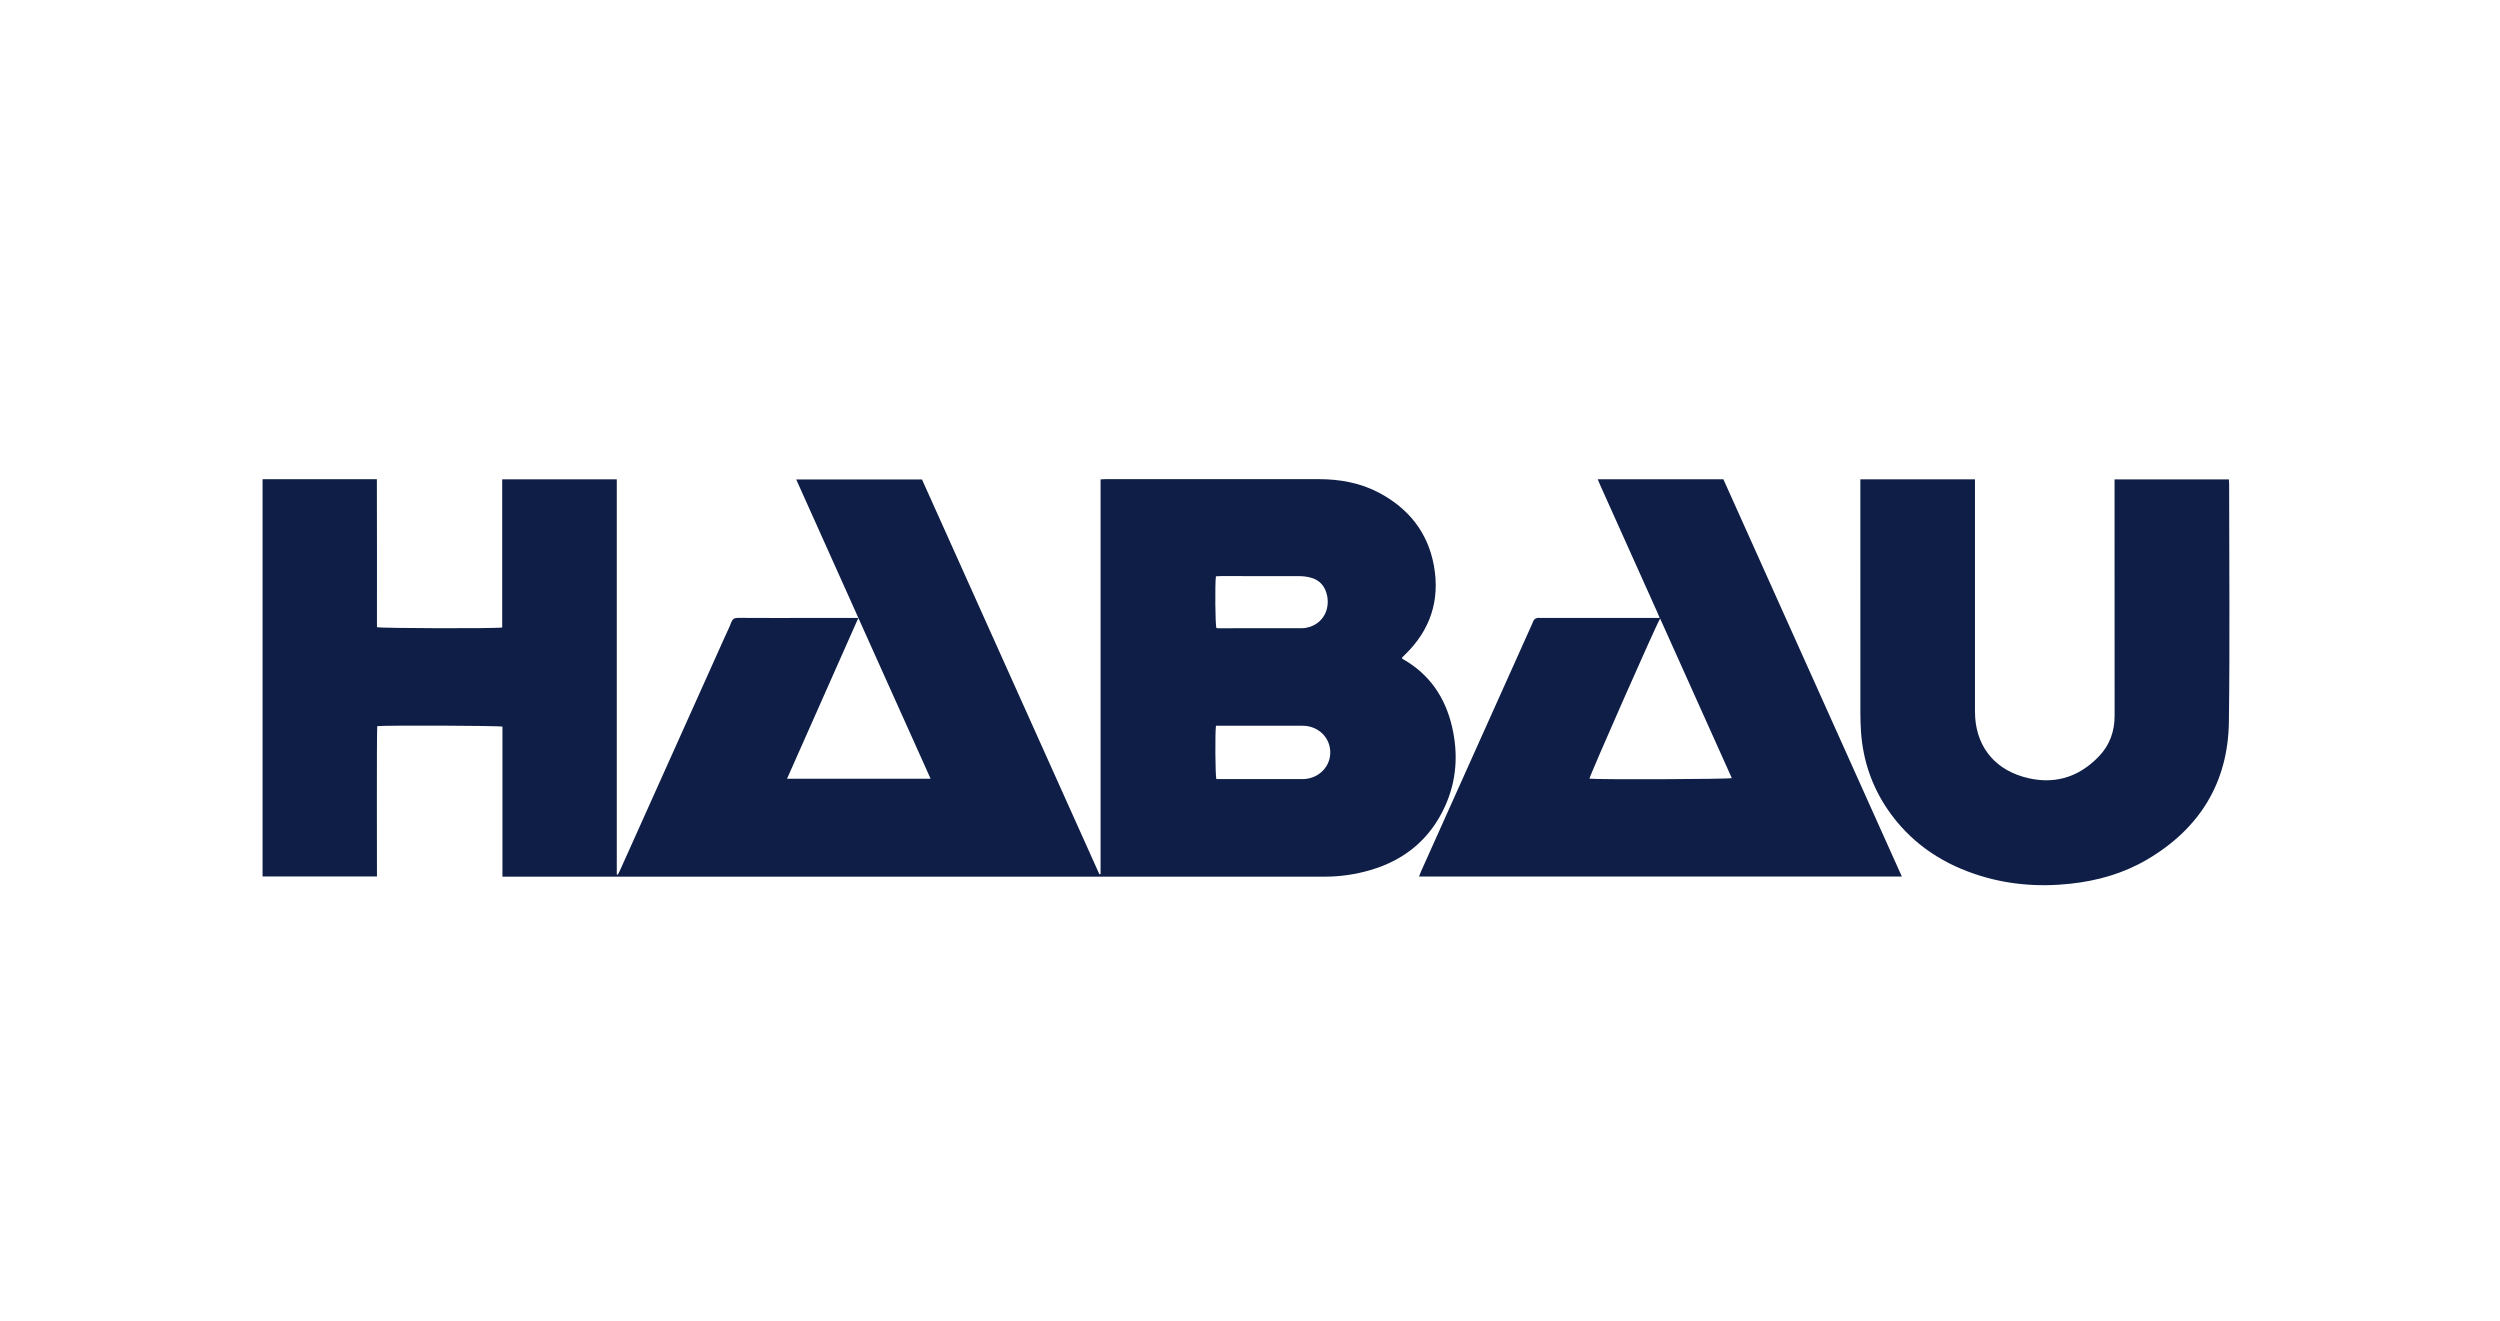
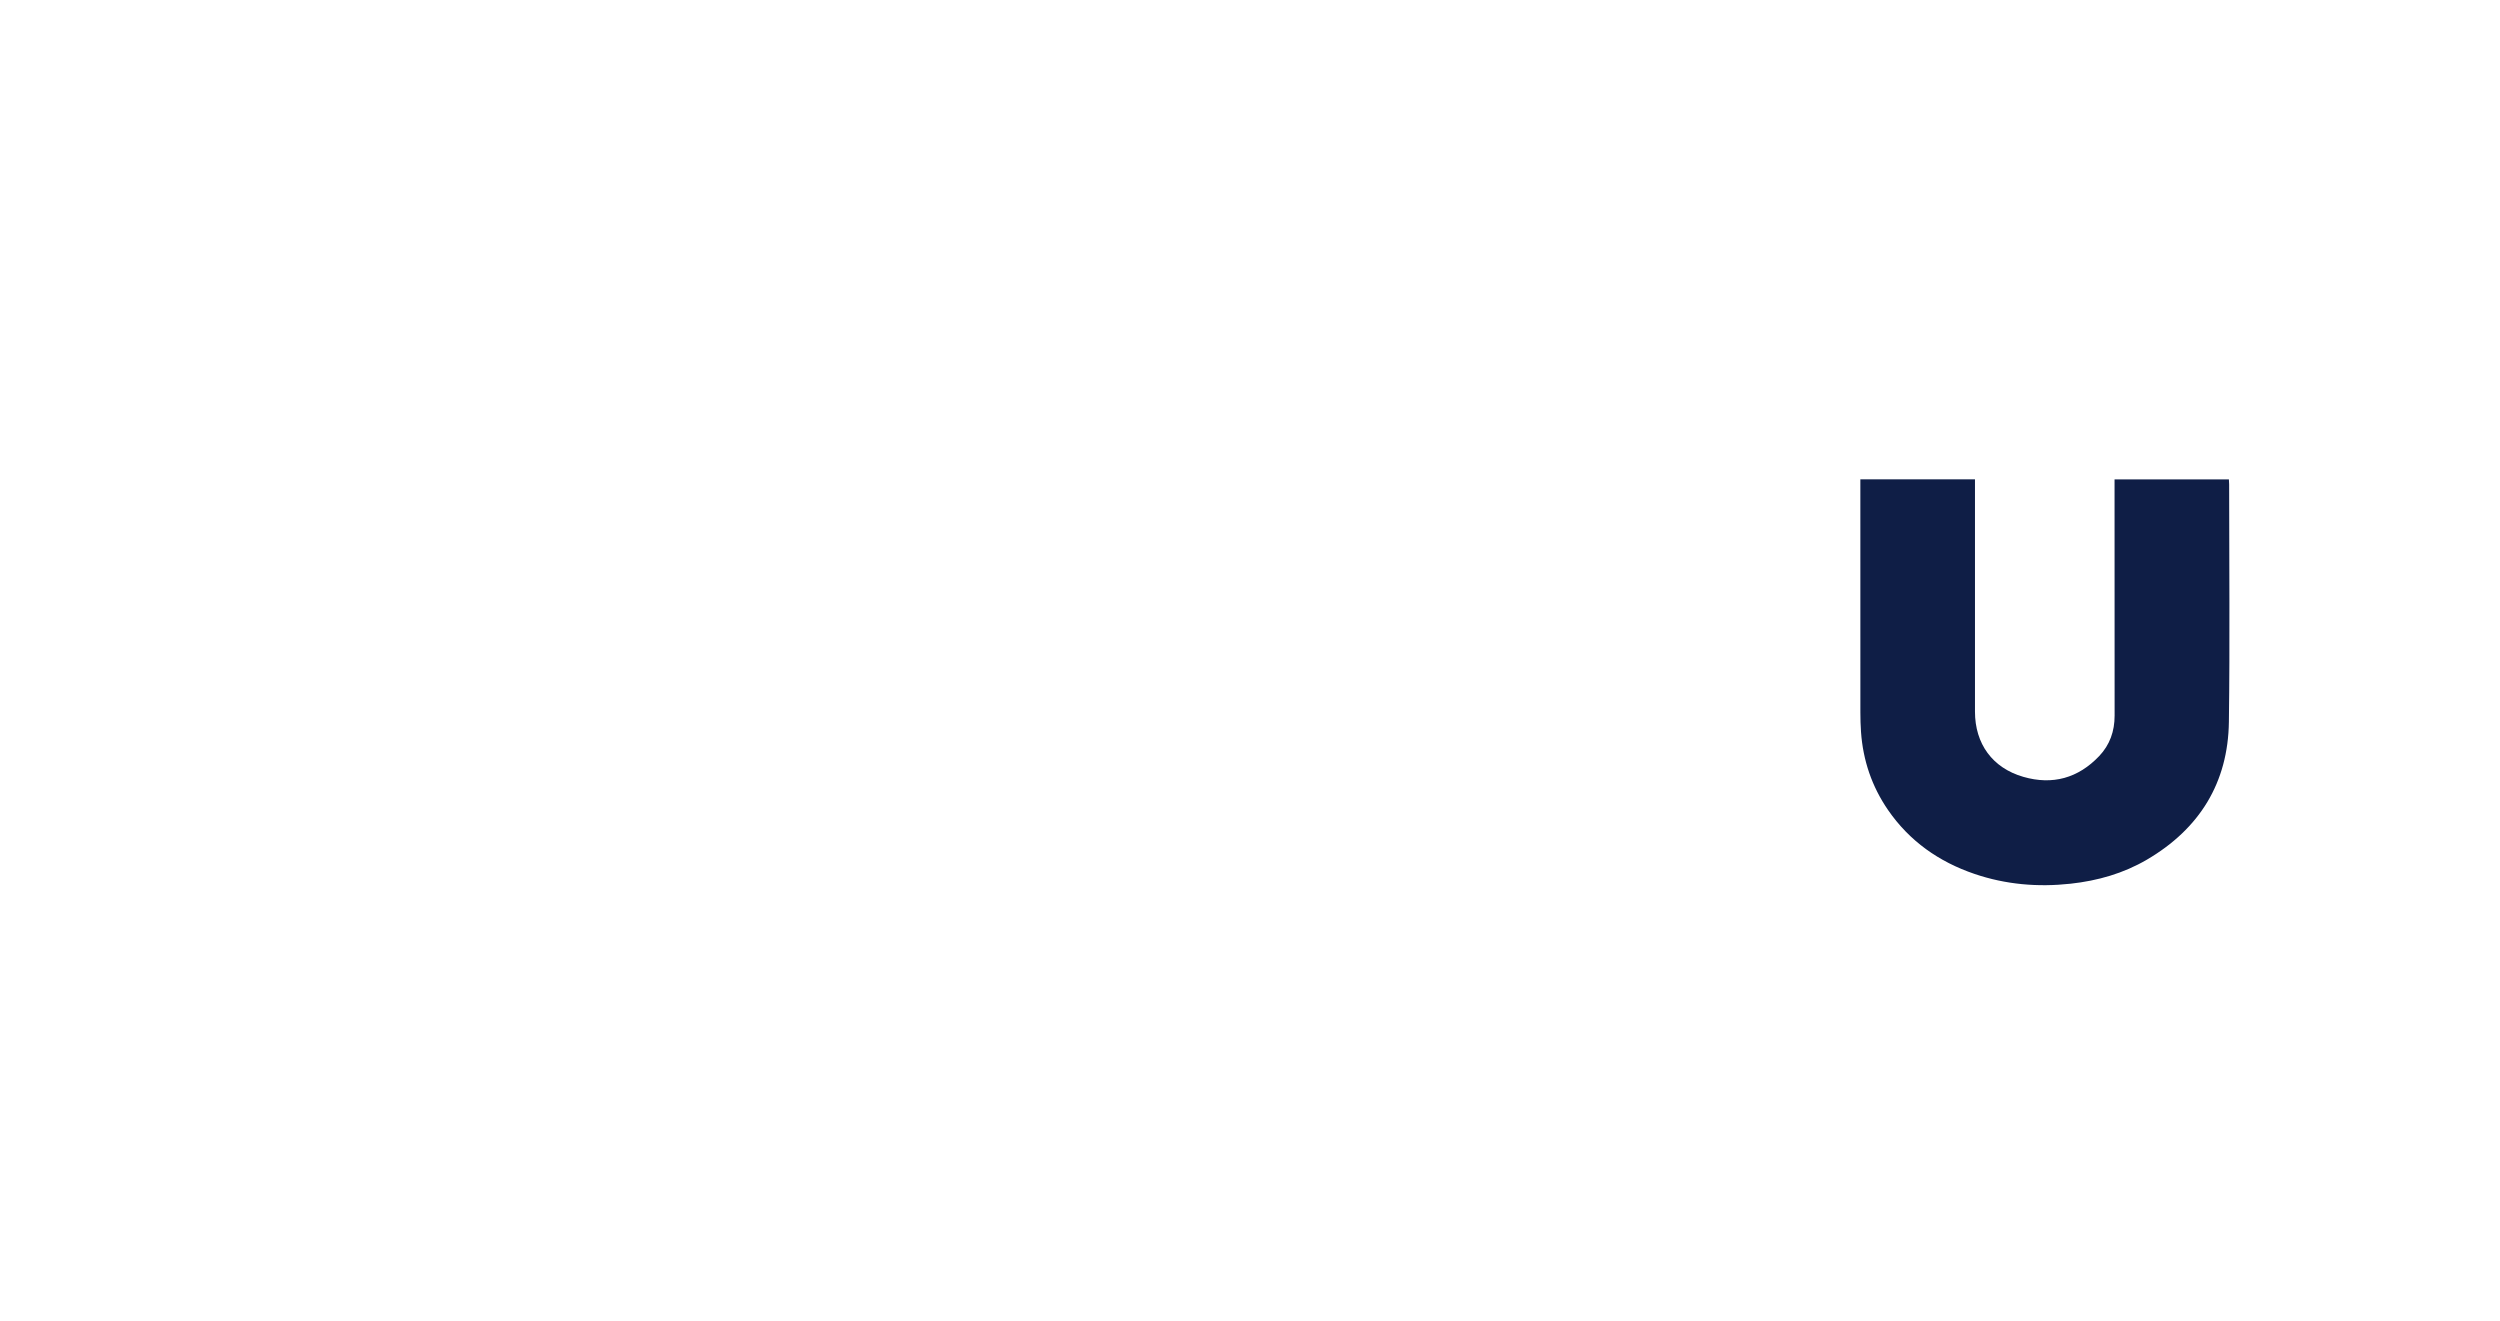
<svg xmlns="http://www.w3.org/2000/svg" version="1.1" id="Ebene_1" x="0px" y="0px" viewBox="0 0 298.239 157.617" style="enable-background:new 0 0 298.239 157.617;" xml:space="preserve">
  <style type="text/css">
	.st0{fill-rule:evenodd;clip-rule:evenodd;fill:#FFFFFF;}
	.st1{fill:#0F1E46;}
</style>
-   <rect y="0" class="st0" width="298.239" height="157.617" />
-   <path class="st1" d="M31.323,57.165c4.556,0,9.057,0,13.635,0c0.021,1.493,0.01,16.205,0.01,17.654  c0.431,0.143,14.199,0.178,14.942,0.038c0-5.868,0-11.75,0-17.672c4.579,0,9.093,0,13.669,0c0,15.709,0,31.415,0,47.121  c0.043,0.013,0.086,0.026,0.13,0.04c0.086-0.175,0.179-0.347,0.259-0.525c4.178-9.305,8.356-18.61,12.534-27.915  c0.249-0.555,0.525-1.099,0.738-1.667c0.15-0.399,0.369-0.533,0.798-0.529c2.738,0.02,5.475,0.01,8.213,0.01  c1.806,0,3.612,0,5.418,0c0.207,0,0.414,0,0.733,0c-2.487-5.539-4.939-11.002-7.418-16.524c5.02,0,9.969,0,15.005,0  c7.04,15.669,14.1,31.385,21.161,47.101c0.048-0.01,0.096-0.021,0.144-0.031c0-15.681,0-31.361,0-47.077  c0.257-0.013,0.441-0.031,0.626-0.031c8.46-0.001,16.92-0.008,25.381,0.003c2.52,0.003,4.969,0.432,7.214,1.624  c3.527,1.872,5.83,4.747,6.545,8.703c0.745,4.124-0.435,7.702-3.473,10.633c-0.109,0.105-0.216,0.212-0.322,0.32  c-0.011,0.011-0.007,0.036-0.015,0.09c0.04,0.033,0.088,0.086,0.148,0.12c3.148,1.795,5.004,4.547,5.817,8.014  c0.763,3.255,0.562,6.469-0.835,9.534c-1.776,3.897-4.792,6.392-8.89,7.597c-1.798,0.529-3.637,0.789-5.51,0.789  c-27.928,0.002-55.856,0.002-83.784,0.002c-4.506,0-9.011,0-13.517,0c-0.225,0-0.45,0-0.74,0c0-6.004,0-11.961,0-17.901  C59.458,86.561,46.147,86.514,45,86.624c-0.07,1.482-0.031,16.41-0.031,17.933c-4.583,0-9.097,0-13.646,0  C31.323,88.761,31.323,72.995,31.323,57.165z M111.019,92.902c-2.883-6.419-5.717-12.744-8.622-19.187  c-2.868,6.467-5.673,12.792-8.508,19.187C99.628,92.902,105.274,92.902,111.019,92.902z M145.058,86.575  c-0.115,0.835-0.081,5.903,0.046,6.368c0.208,0,0.432,0,0.657,0c3.117,0,6.234,0,9.352,0c0.152,0,0.304,0.005,0.456-0.004  c1.812-0.101,3.176-1.529,3.125-3.268c-0.051-1.752-1.483-3.091-3.293-3.091c-3.231,0.001-6.463-0.003-9.694-0.005  C145.501,86.575,145.294,86.575,145.058,86.575z M145.054,68.751c-0.126,0.885-0.08,5.779,0.053,6.171  c0.07,0.008,0.144,0.024,0.219,0.024c3.341,0.001,6.682,0.006,10.024-0.006c0.316-0.001,0.644-0.071,0.945-0.172  c1.529-0.512,2.353-2.024,2.028-3.679c-0.226-1.151-0.885-1.917-2.033-2.201c-0.419-0.104-0.861-0.156-1.293-0.158  c-3.113-0.013-6.227-0.008-9.34-0.006C145.452,68.725,145.248,68.742,145.054,68.751z" />
-   <path class="st1" d="M190.598,57.174c5.033,0,9.974,0,14.993,0c7.08,15.761,14.173,31.548,21.289,47.389  c-19.229,0-38.367,0-57.596,0c0.083-0.213,0.146-0.398,0.226-0.575c1.569-3.501,3.14-7.001,4.711-10.501  c2.854-6.359,5.709-12.718,8.563-19.076c0.07-0.156,0.118-0.329,0.22-0.461c0.08-0.103,0.218-0.187,0.346-0.221  c0.142-0.038,0.302-0.01,0.454-0.01c4.467,0,8.935,0,13.402,0c0.226,0,0.453,0,0.786,0c-0.11-0.267-0.188-0.467-0.276-0.663  c-2.264-5.042-4.53-10.082-6.794-15.124C190.817,57.698,190.72,57.459,190.598,57.174z M198.044,73.786  c-0.494,0.793-8.389,18.708-8.431,19.104c0.812,0.123,16.562,0.076,16.984-0.066C203.751,86.489,200.907,80.159,198.044,73.786z" />
  <path class="st1" d="M221.932,57.182c4.594,0,9.093,0,13.674,0c0,0.263,0,0.503,0,0.743c0,8.989,0,17.979,0,26.968  c0,3.84,2.081,6.718,5.772,7.783c3.488,1.007,6.544,0.153,9.047-2.48c1.269-1.335,1.842-2.969,1.839-4.828  c-0.014-9.141-0.007-18.283-0.007-27.424c0-0.242,0-0.484,0-0.756c4.579,0,9.092,0,13.641,0c0.011,0.213,0.029,0.398,0.029,0.582  c0.001,9.446,0.096,18.892-0.03,28.336c-0.097,7.277-3.502,12.76-9.766,16.439c-2.808,1.649-5.883,2.523-9.114,2.877  c-3.909,0.428-7.742,0.102-11.472-1.169c-4.241-1.445-7.751-3.907-10.311-7.624c-1.929-2.801-2.984-5.919-3.223-9.309  c-0.055-0.776-0.076-1.556-0.076-2.334c-0.005-9.008-0.003-18.017-0.003-27.025C221.932,57.717,221.932,57.474,221.932,57.182z" />
</svg>